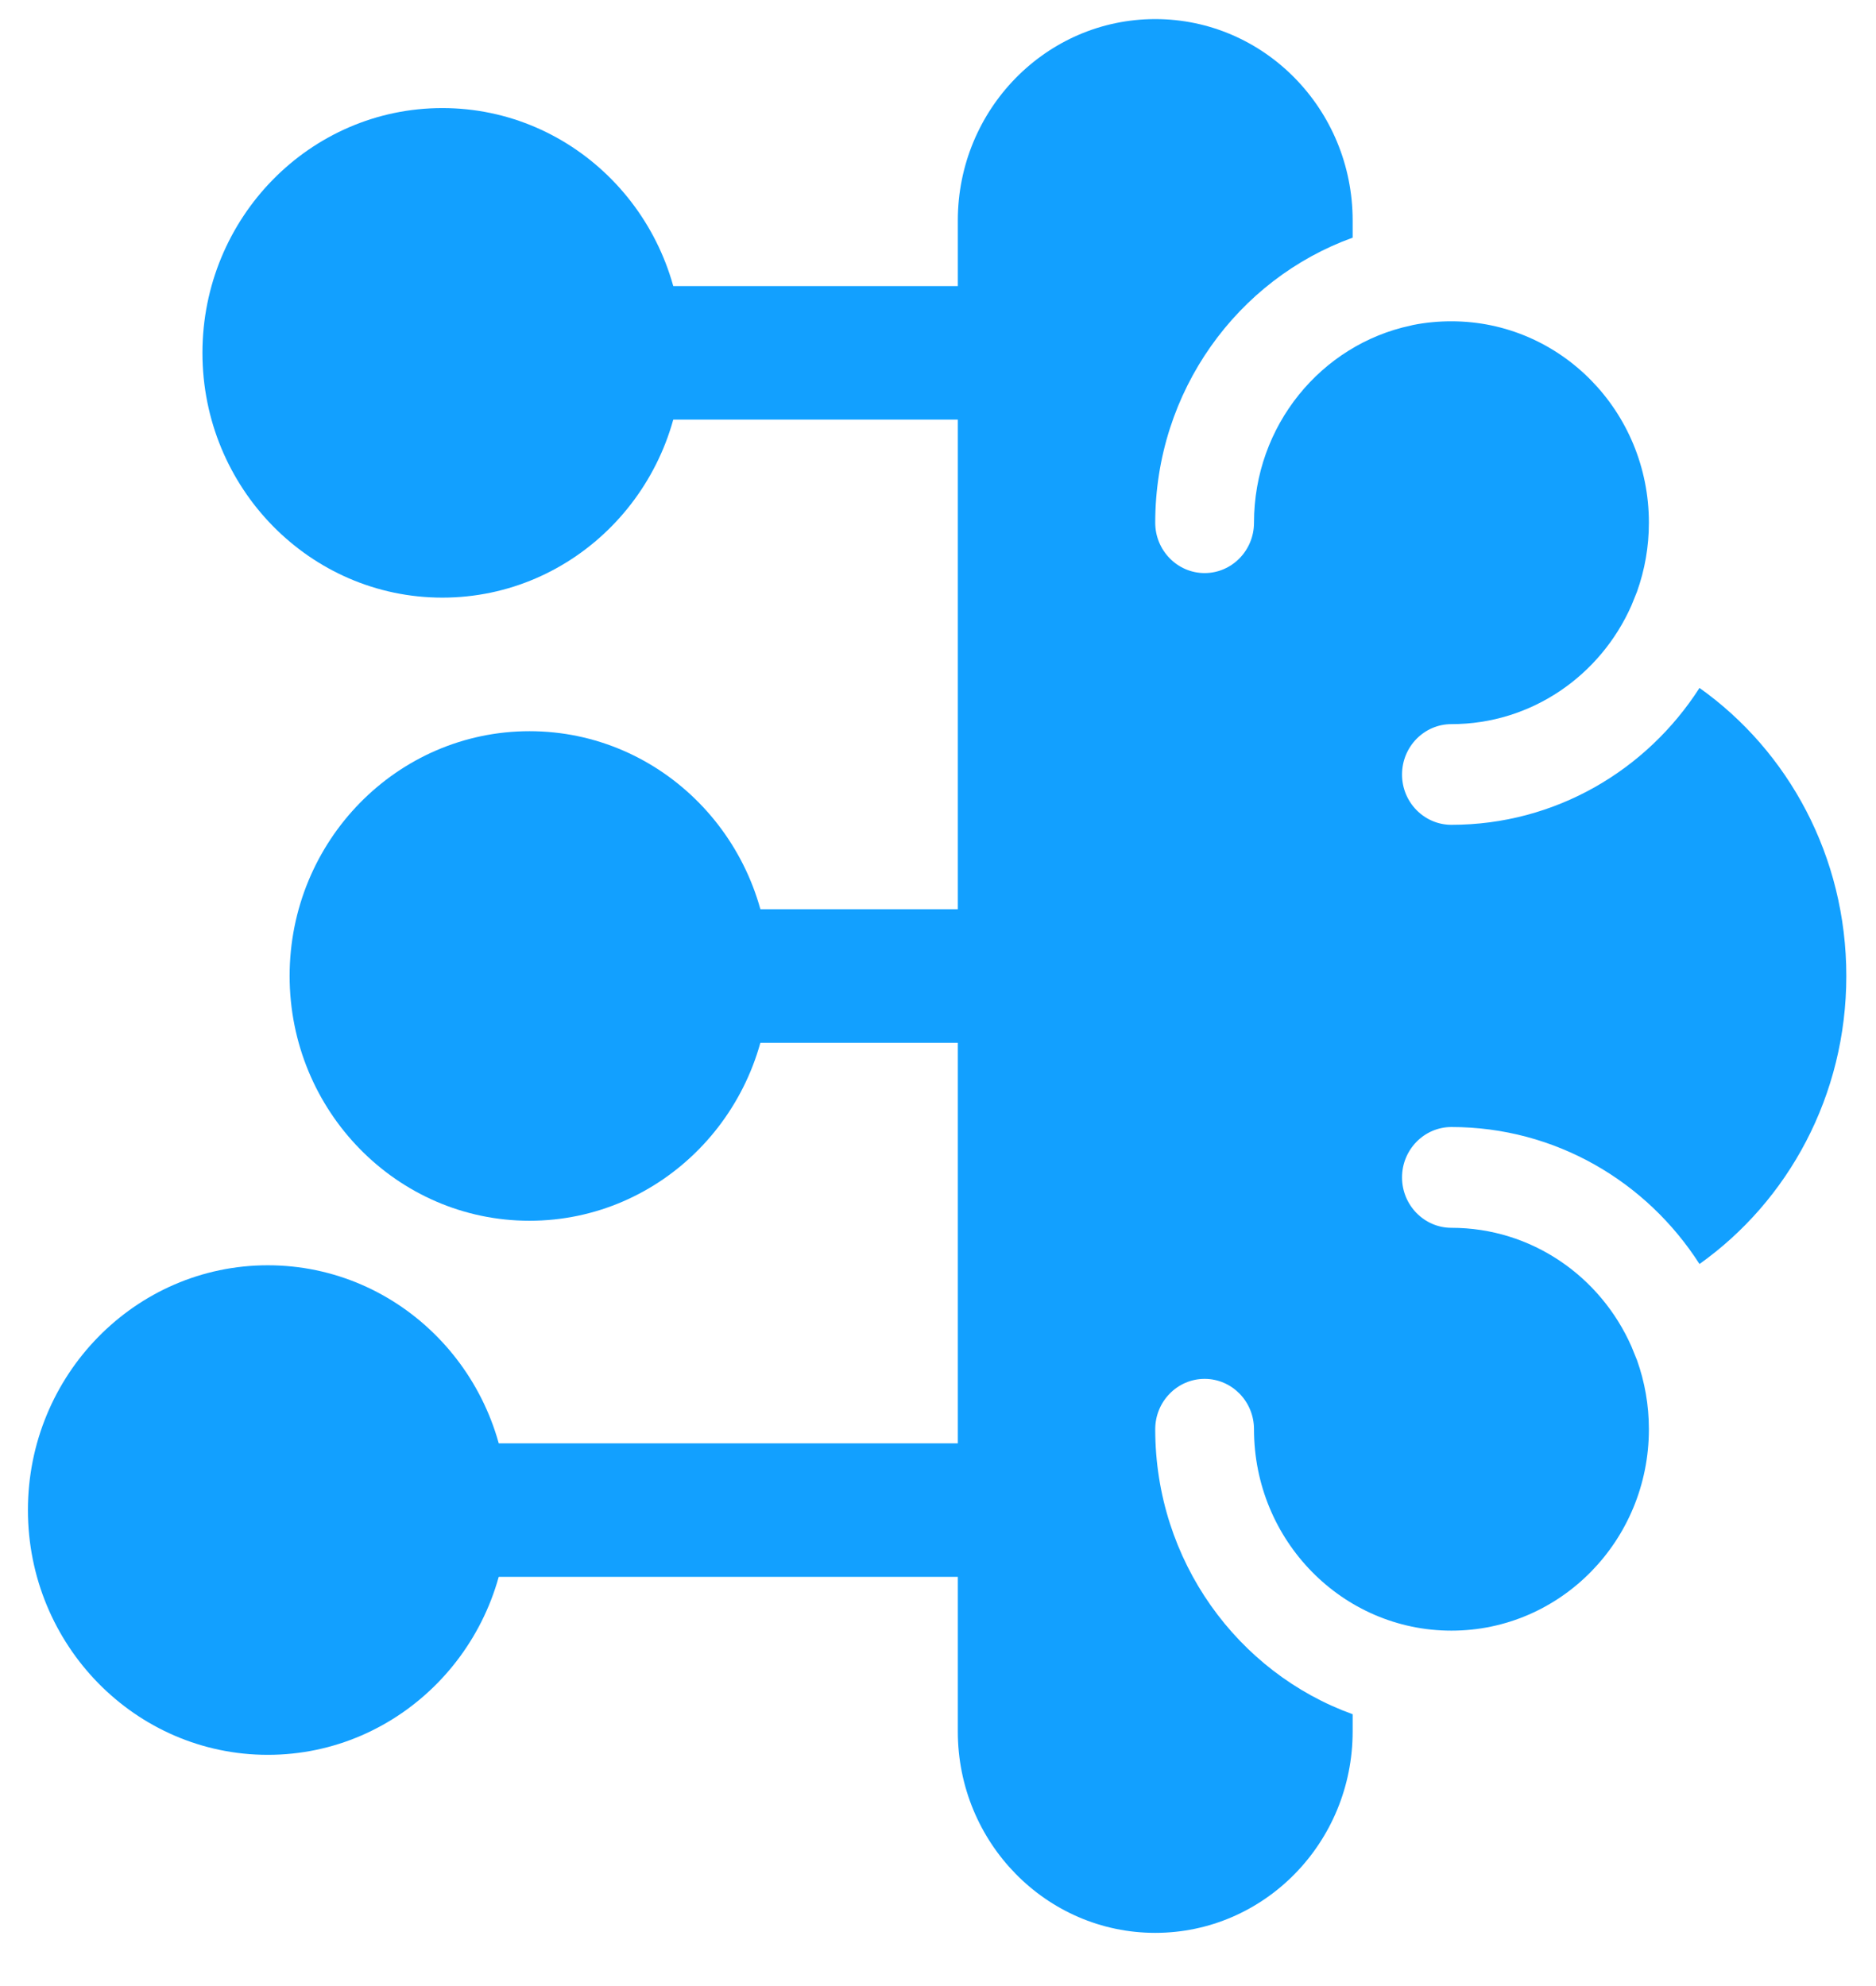
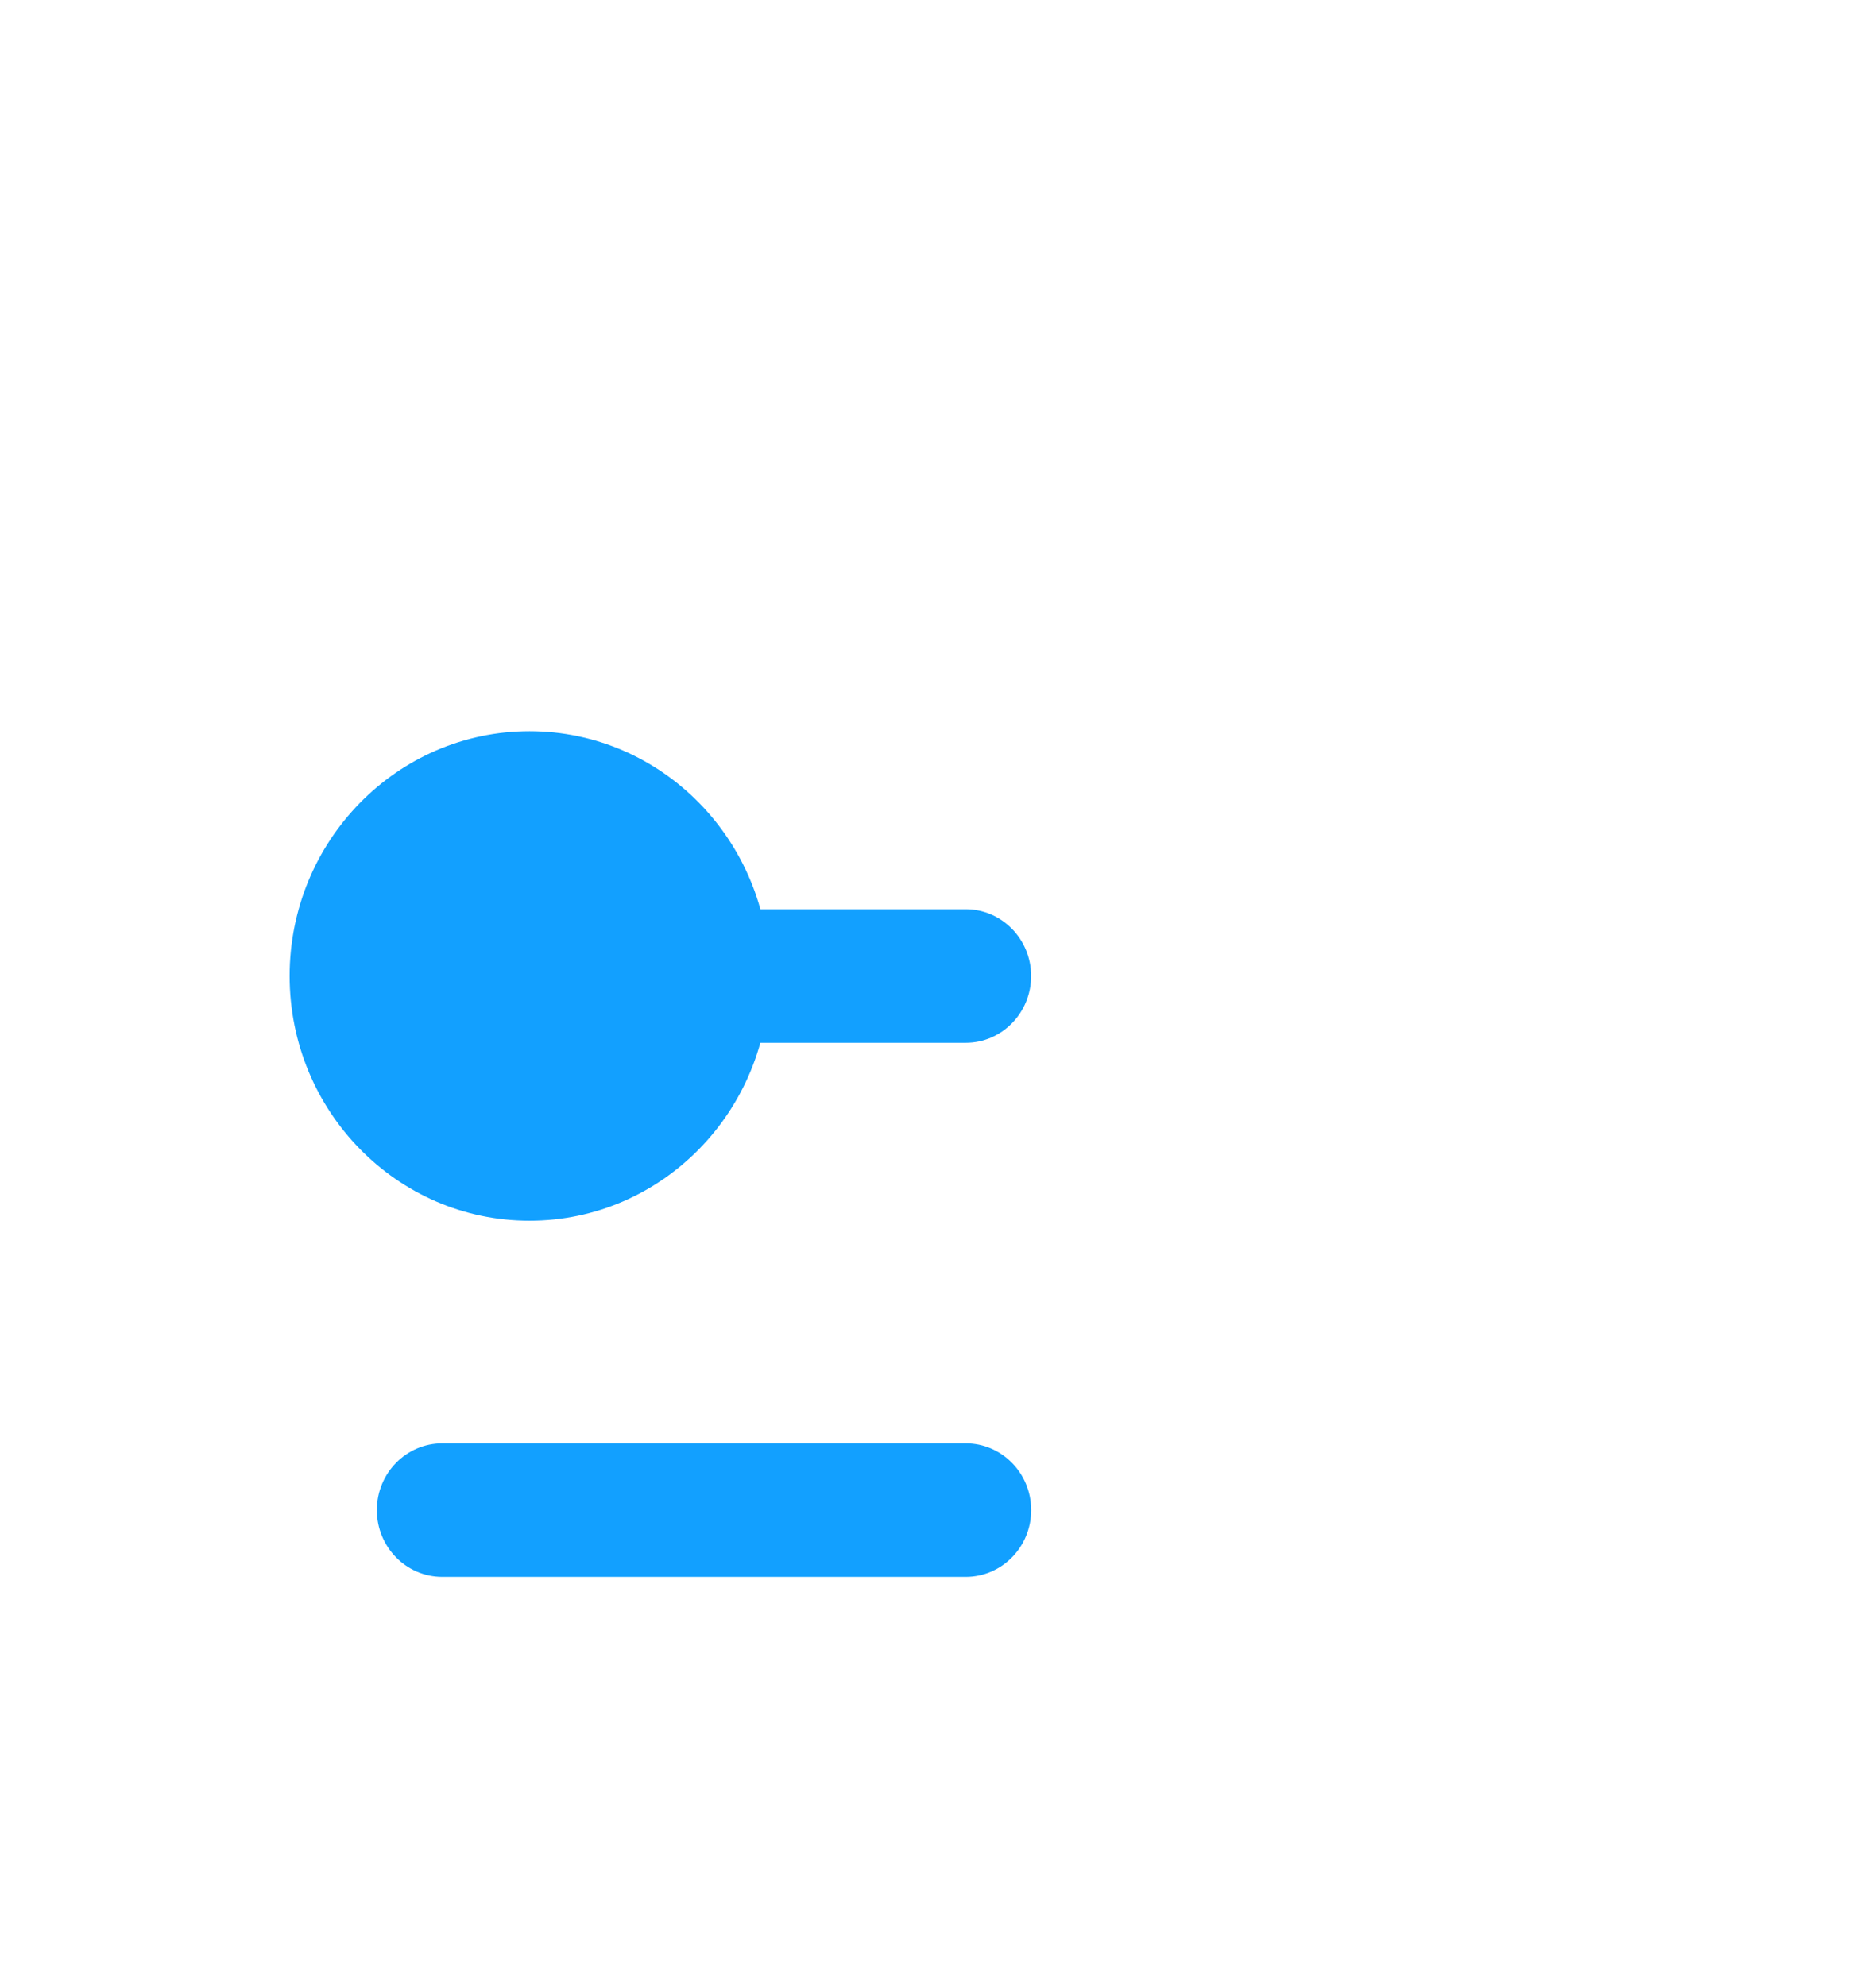
<svg xmlns="http://www.w3.org/2000/svg" width="34" height="36" viewBox="0 0 34 36" fill="none">
-   <path fill-rule="evenodd" clip-rule="evenodd" d="M12.366 6.396C12.366 3.947 10.418 1.959 8.017 1.959C5.617 1.959 3.669 3.947 3.669 6.396C3.669 8.845 5.617 10.833 8.017 10.833C10.418 10.833 12.366 8.845 12.366 6.396Z" fill="#12A0FF" />
  <path fill-rule="evenodd" clip-rule="evenodd" d="M13.945 17.691C13.945 15.242 11.997 13.254 9.597 13.254C7.197 13.254 5.249 15.242 5.249 17.691C5.249 20.14 7.197 22.128 9.597 22.128C11.997 22.128 13.945 20.14 13.945 17.691Z" fill="#12A0FF" />
-   <path fill-rule="evenodd" clip-rule="evenodd" d="M9.203 27.372C9.203 24.923 7.254 22.935 4.854 22.935C2.454 22.935 0.506 24.923 0.506 27.372C0.506 29.821 2.454 31.809 4.854 31.809C7.254 31.809 9.203 29.821 9.203 27.372Z" fill="#12A0FF" />
-   <path fill-rule="evenodd" clip-rule="evenodd" d="M11.177 7.606H17.502C18.157 7.606 18.688 7.064 18.688 6.396C18.688 5.728 18.157 5.186 17.502 5.186H11.177C10.523 5.186 9.991 5.728 9.991 6.396C9.991 7.064 10.523 7.606 11.177 7.606Z" fill="#12A0FF" />
-   <path fill-rule="evenodd" clip-rule="evenodd" d="M8.016 28.583H17.503C18.158 28.583 18.689 28.041 18.689 27.373C18.689 26.705 18.158 26.163 17.503 26.163H8.016C7.361 26.163 6.83 26.705 6.83 27.373C6.83 28.041 7.361 28.583 8.016 28.583Z" fill="#12A0FF" />
+   <path fill-rule="evenodd" clip-rule="evenodd" d="M8.016 28.583H17.503C18.158 28.583 18.689 28.041 18.689 27.373C18.689 26.705 18.158 26.163 17.503 26.163H8.016C7.361 26.163 6.83 26.705 6.83 27.373C6.83 28.041 7.361 28.583 8.016 28.583" fill="#12A0FF" />
  <path fill-rule="evenodd" clip-rule="evenodd" d="M12.759 18.902H17.503C18.157 18.902 18.688 18.36 18.688 17.692C18.688 17.024 18.157 16.481 17.503 16.481H12.759C12.104 16.481 11.573 17.024 11.573 17.692C11.573 18.36 12.104 18.902 12.759 18.902Z" fill="#12A0FF" />
-   <path fill-rule="evenodd" clip-rule="evenodd" d="M24.515 31.073C22.431 30.321 20.937 28.292 20.937 25.907C20.937 25.403 21.339 24.994 21.832 24.994C22.326 24.994 22.727 25.403 22.727 25.907C22.727 27.924 24.329 29.558 26.305 29.558C28.282 29.558 29.884 27.924 29.884 25.907C29.884 25.468 29.808 25.047 29.669 24.656L29.567 24.405C29.006 23.136 27.757 22.256 26.305 22.256C25.812 22.256 25.41 21.846 25.41 21.342C25.41 20.839 25.812 20.429 26.305 20.429C28.187 20.429 29.843 21.416 30.801 22.912C32.412 21.767 33.462 19.855 33.462 17.691C33.462 15.525 32.412 13.614 30.801 12.47C29.843 13.964 28.187 14.951 26.305 14.951C25.812 14.951 25.41 14.543 25.41 14.04C25.41 13.534 25.812 13.126 26.305 13.126C27.757 13.126 29.006 12.245 29.567 10.977L29.669 10.724C29.808 10.333 29.884 9.914 29.884 9.475C29.884 7.458 28.282 5.824 26.305 5.824C26.068 5.824 25.836 5.846 25.61 5.891C25.597 5.895 25.583 5.898 25.569 5.901C23.945 6.246 22.727 7.715 22.727 9.475C22.727 9.978 22.326 10.388 21.832 10.388C21.339 10.388 20.937 9.978 20.937 9.475C20.937 7.089 22.431 5.06 24.515 4.308V3.997C24.515 1.982 22.914 0.346 20.937 0.346C18.962 0.346 17.359 1.982 17.359 3.997V31.385C17.359 33.4 18.962 35.036 20.937 35.036C22.914 35.036 24.515 33.4 24.515 31.385V31.073Z" fill="#12A0FF" />
</svg>